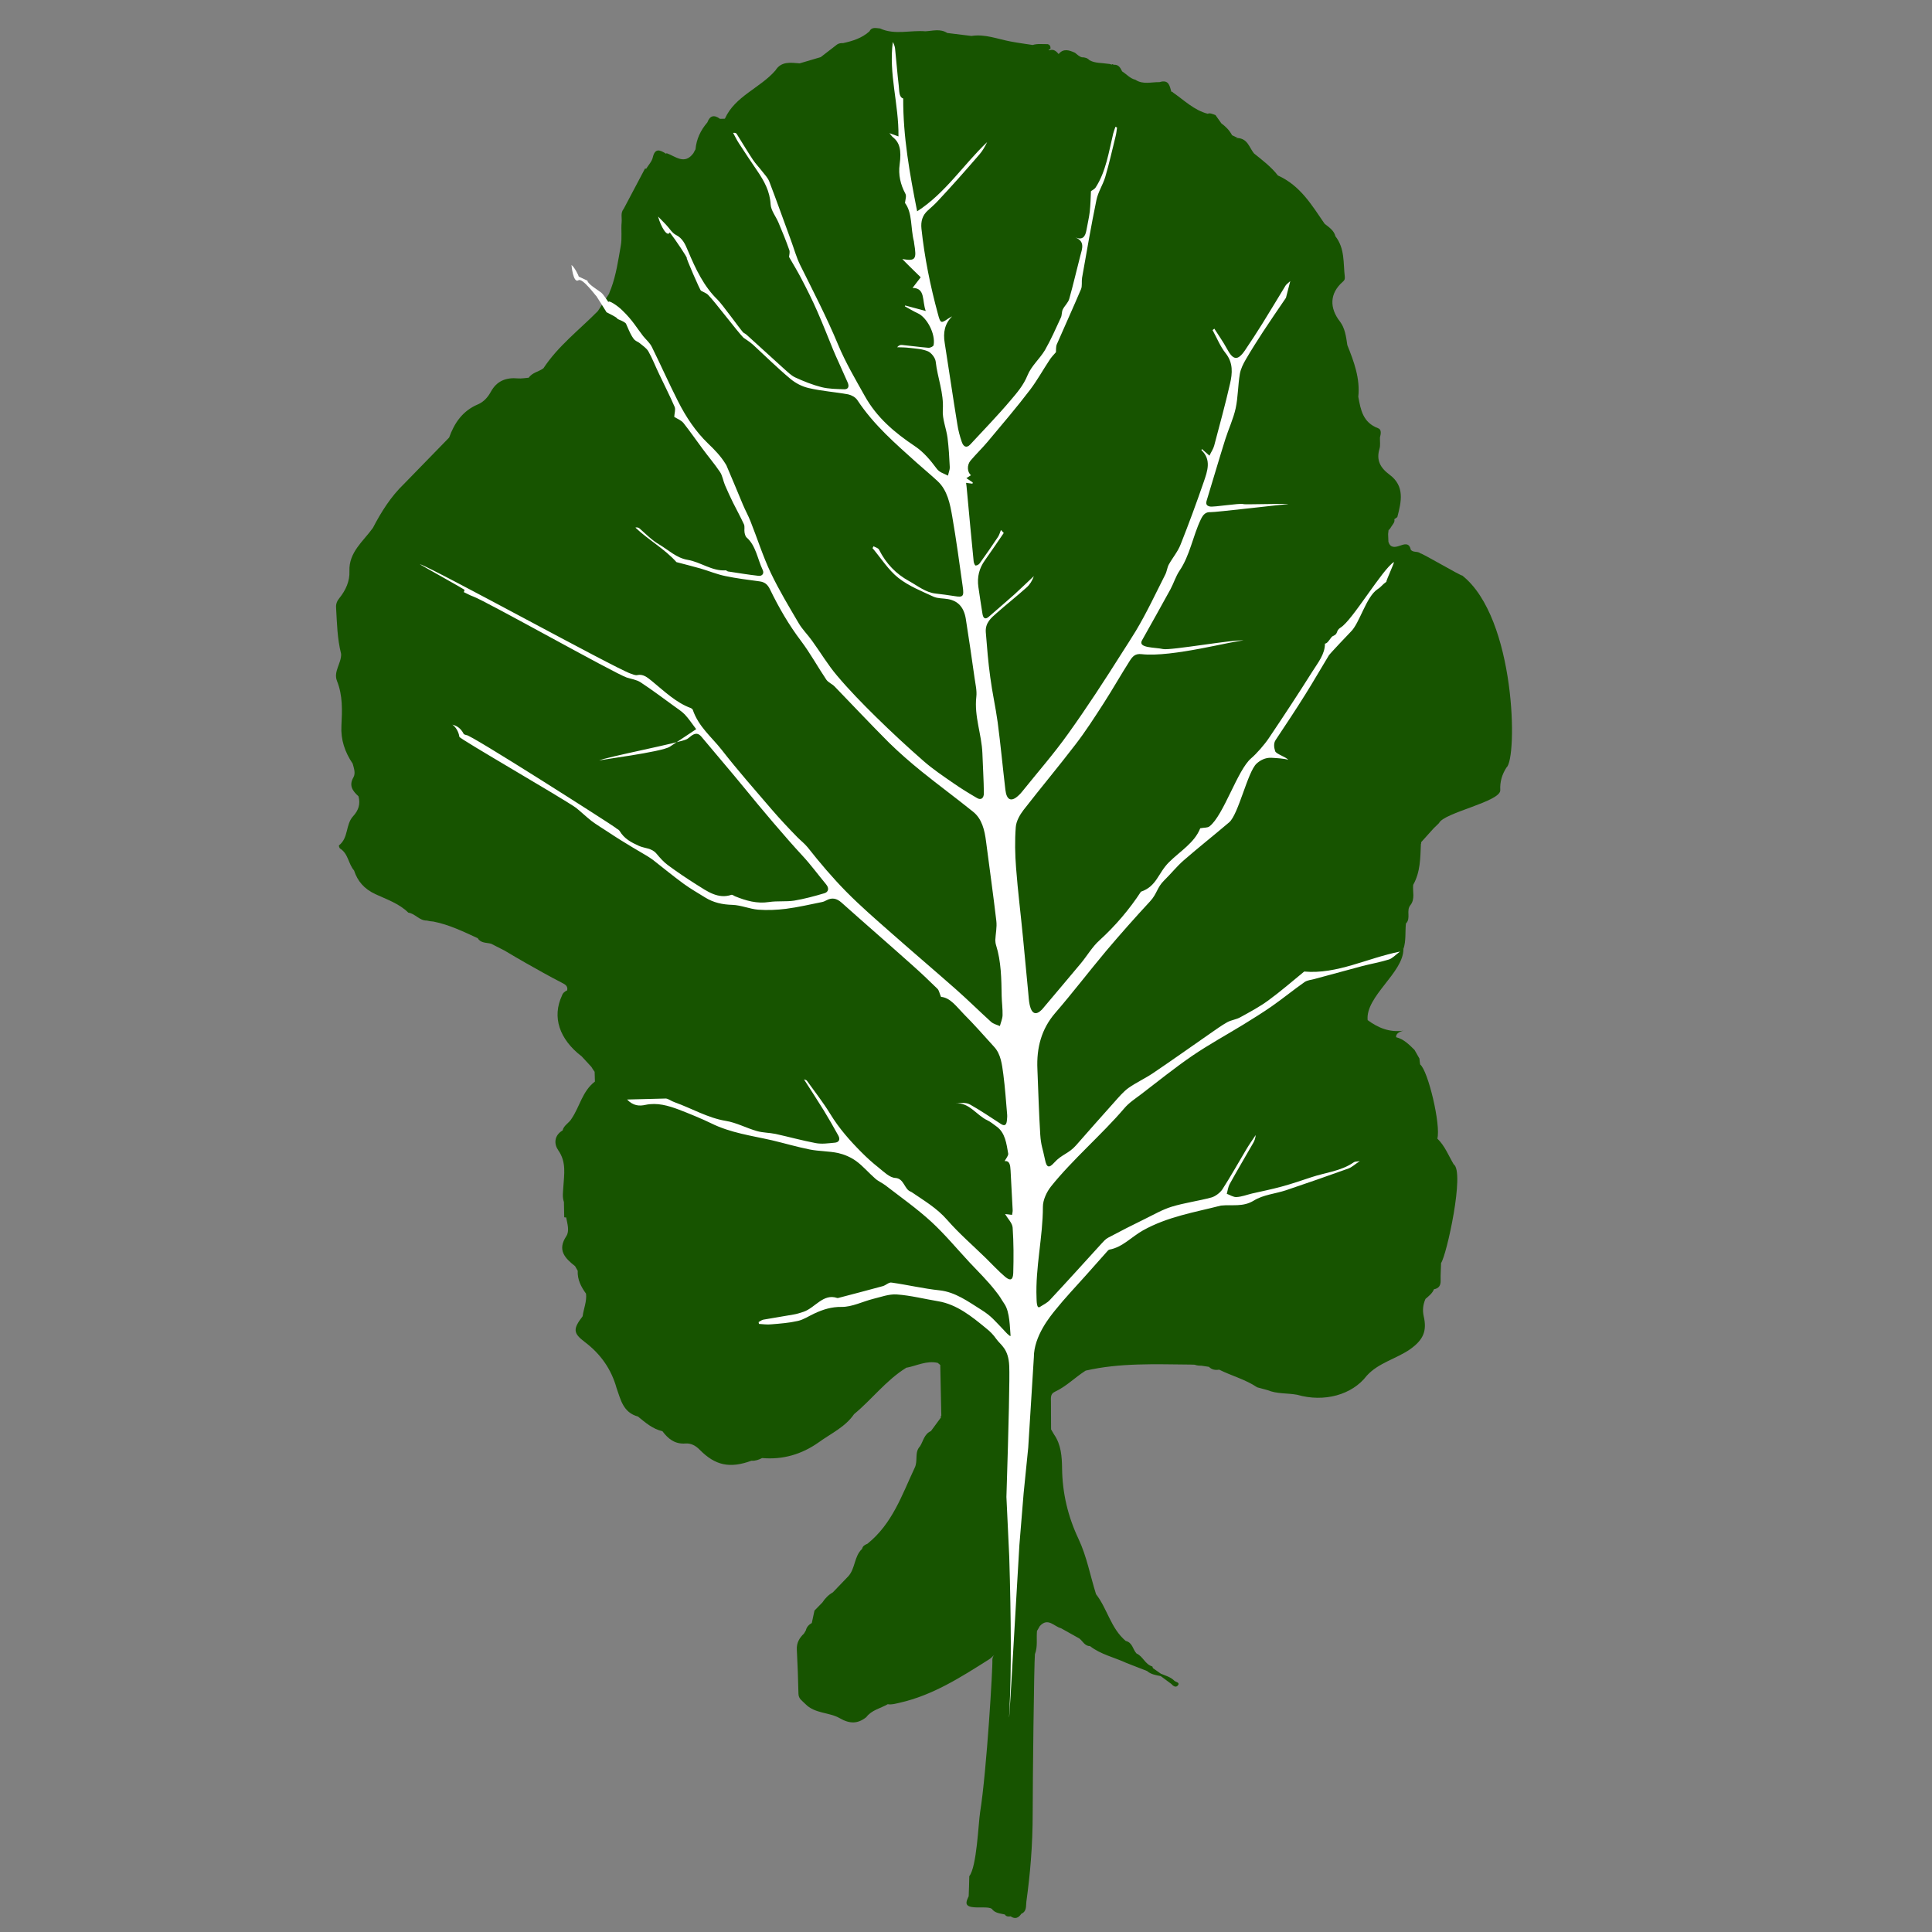
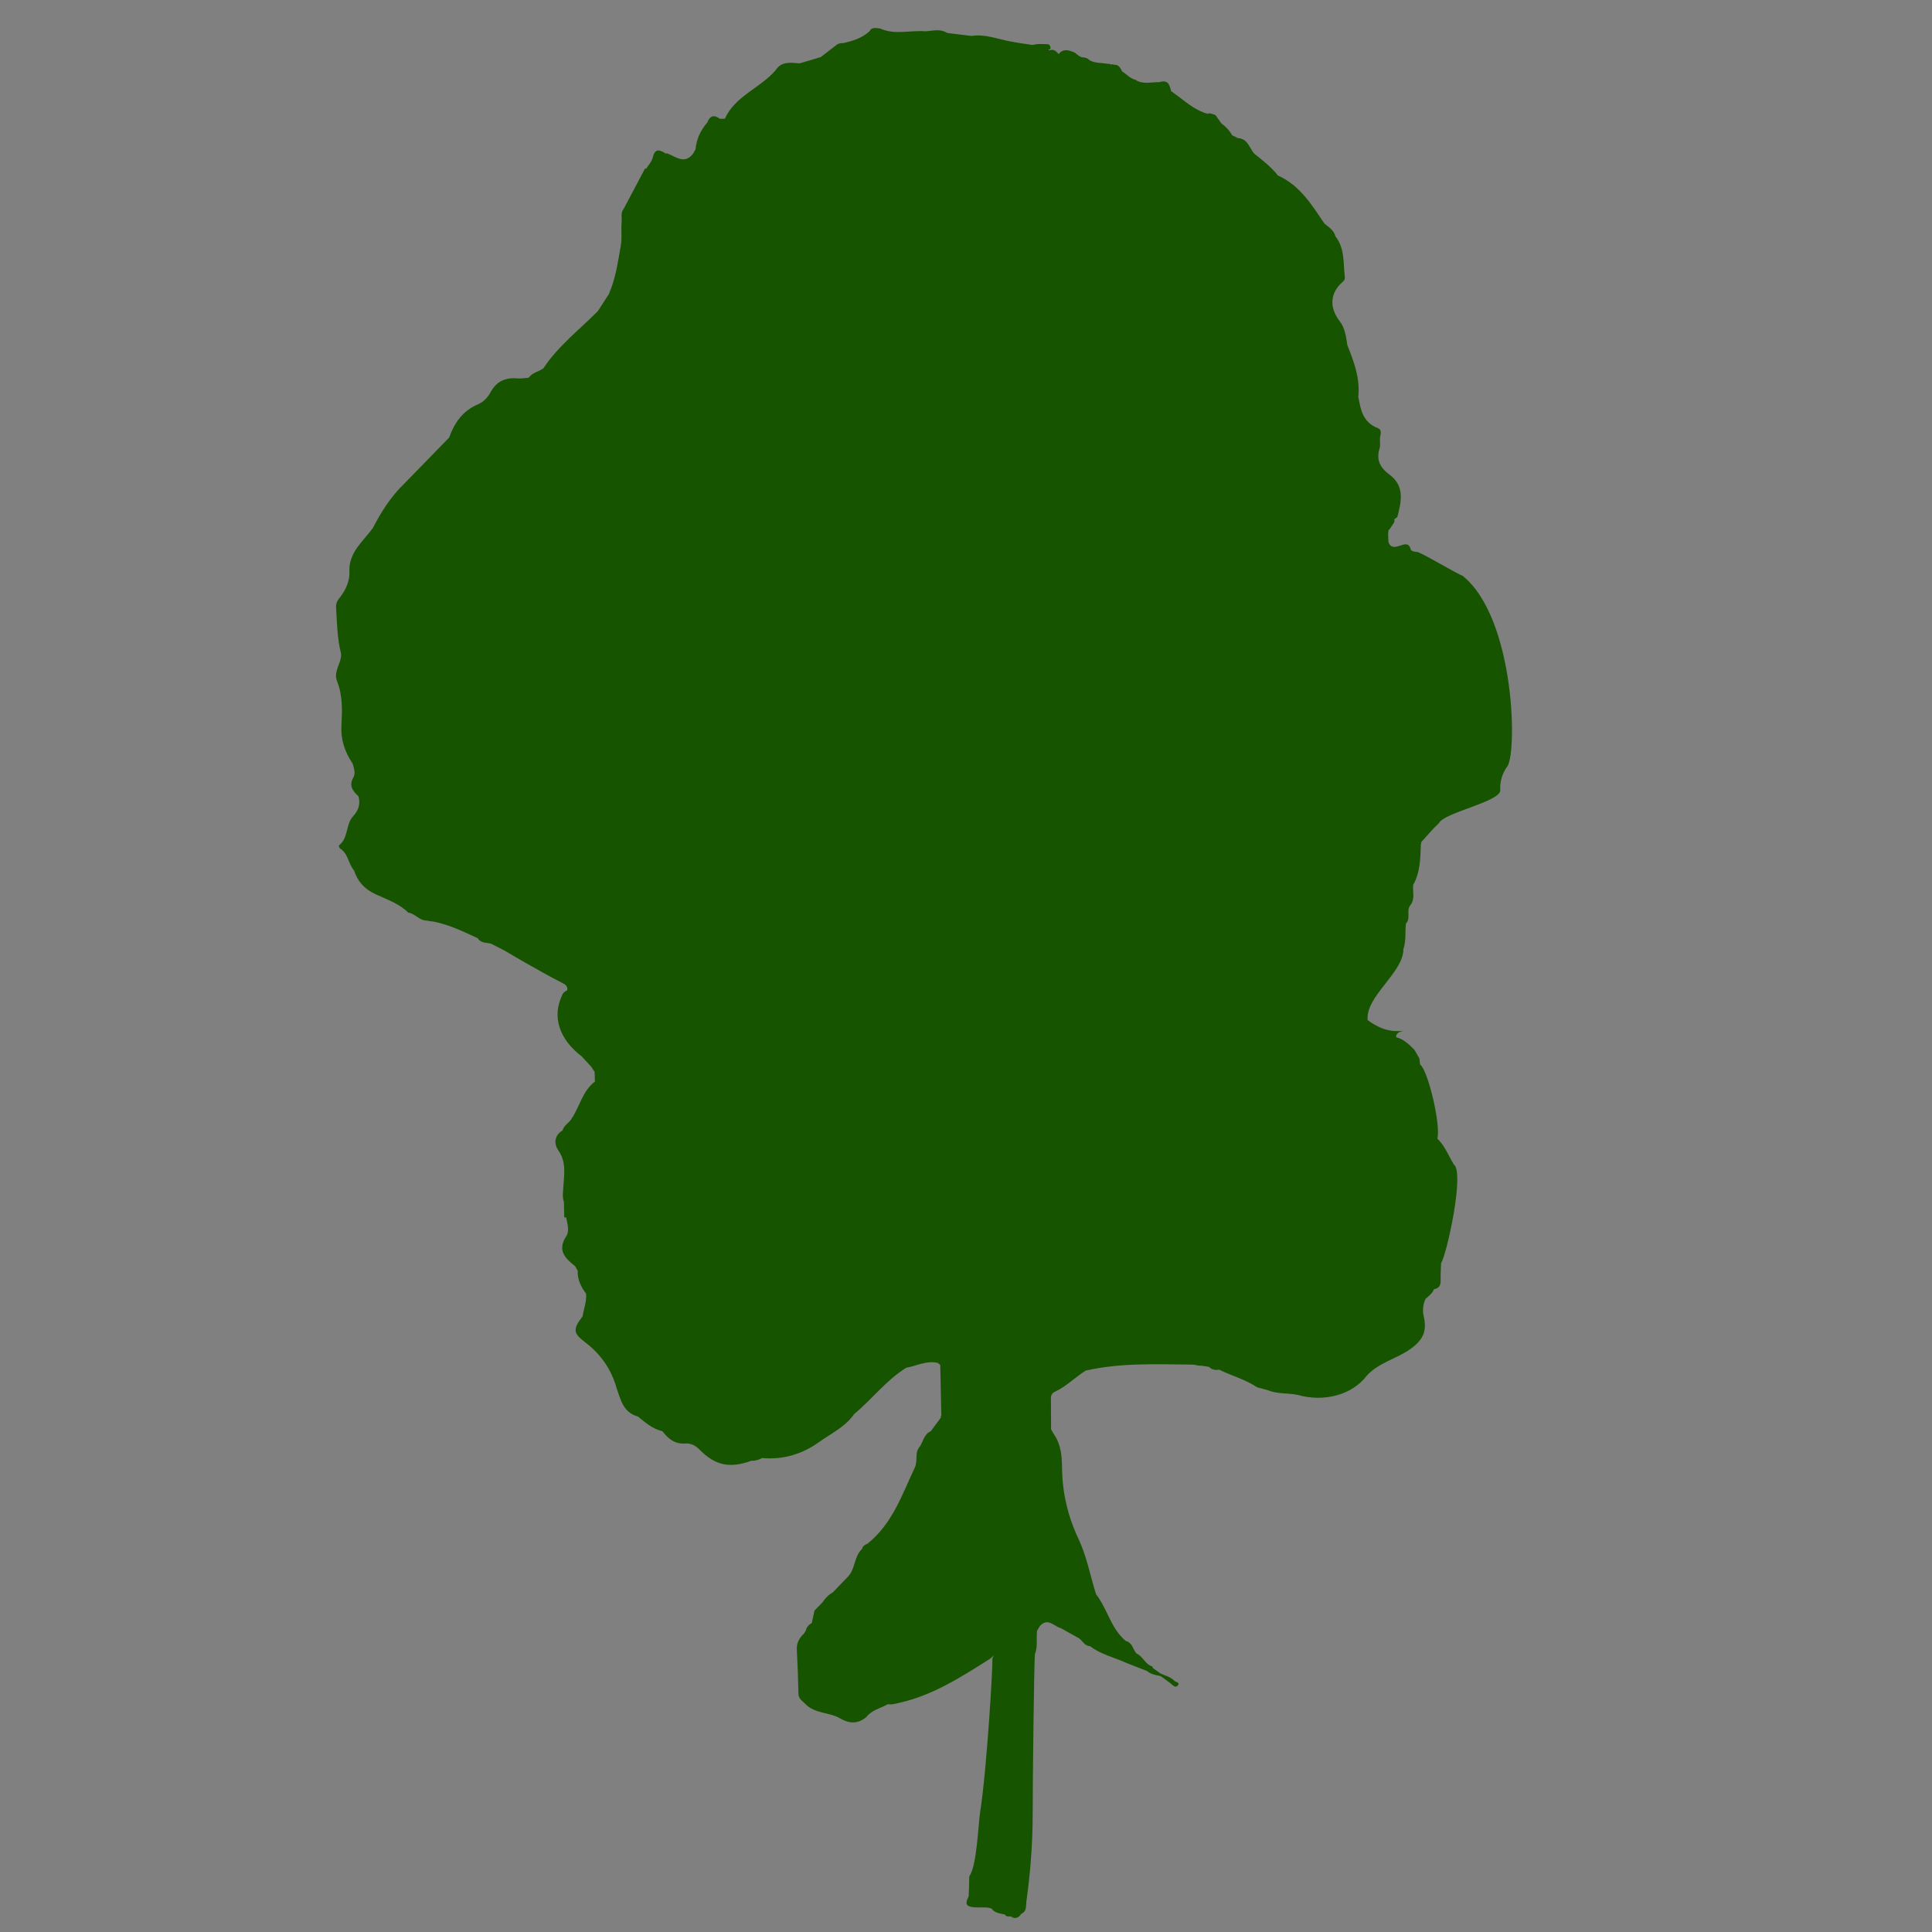
<svg xmlns="http://www.w3.org/2000/svg" width="138px" height="138px" viewBox="0 0 138 138" version="1.1">
  <rect x="0" y="0" width="138" height="138" fill="#808080" stroke="none" />
  <title>Ico-tab-icon</title>
  <desc>Created with Sketch.</desc>
  <g id="Ico-tab-icon" stroke="none" stroke-width="1" fill="none" fill-rule="evenodd">
    <g id="Group" transform="translate(24, 2)" fill-rule="nonzero">
      <path d="M46.008,127.444 C45.881,128.241 45.775,131.327 45.235,132.013 C45.224,132.487 45.214,132.971 45.192,133.445 C45.055,133.748 44.843,134.111 45.394,134.212 C45.913,134.303 46.578,134.165 46.843,134.346 C47.066,134.659 47.437,134.669 47.776,134.75 C47.871,134.911 48.03,134.901 48.189,134.881 C48.517,135.113 48.761,134.982 48.952,134.699 C49.354,134.518 49.27,134.154 49.312,133.832 C49.445,132.862 49.555,131.894 49.633,130.884 C49.717,129.802 49.764,128.672 49.764,127.444 C49.764,125.069 49.859,116.884 49.923,116.158 C50.134,115.613 50.018,115.048 50.071,114.493 C50.134,114.382 50.209,114.271 50.272,114.15 C50.855,113.505 51.289,114.18 51.787,114.302 C52.222,114.544 52.667,114.796 53.101,115.038 C53.345,115.23 53.472,115.573 53.864,115.583 C54.627,116.178 55.591,116.38 56.46,116.783 C56.948,116.975 57.446,117.166 57.933,117.358 C58.208,117.6 58.558,117.651 58.908,117.721 C59.162,117.903 59.406,118.084 59.66,118.276 C59.787,118.417 59.978,118.568 60.126,118.397 C60.317,118.175 59.989,118.155 59.883,118.054 C59.618,117.782 59.247,117.691 58.918,117.55 C58.728,117.419 58.537,117.287 58.357,117.156 C58.336,117.116 58.325,117.076 58.314,117.035 C57.785,116.884 57.647,116.309 57.181,116.107 C56.905,115.815 56.905,115.33 56.407,115.209 C55.337,114.302 55.104,112.92 54.288,111.871 C53.875,110.559 53.631,109.187 53.038,107.926 C52.275,106.312 51.883,104.648 51.862,102.863 C51.851,102.066 51.798,101.188 51.289,100.462 C51.215,100.341 51.152,100.22 51.077,100.099 C51.077,99.443 51.067,98.777 51.067,98.122 C51.067,97.859 51.014,97.567 51.342,97.415 C52.169,97.032 52.794,96.376 53.546,95.902 C56.005,95.338 58.505,95.448 61.006,95.469 C61.112,95.469 61.228,95.479 61.334,95.479 C61.493,95.539 61.641,95.549 61.811,95.549 C61.991,95.58 62.171,95.6 62.351,95.63 C62.553,95.832 62.807,95.882 63.083,95.832 C63.973,96.276 64.958,96.528 65.795,97.093 C66.039,97.163 66.293,97.224 66.537,97.294 C67.215,97.577 67.957,97.496 68.656,97.627 C70.584,98.182 72.576,97.637 73.625,96.266 C74.462,95.338 75.734,95.065 76.73,94.369 C77.662,93.703 77.938,93.078 77.694,92.019 C77.599,91.595 77.641,91.182 77.821,90.778 C78.054,90.576 78.309,90.385 78.425,90.092 C78.796,90.022 78.913,89.8 78.902,89.457 C78.891,89.043 78.923,88.629 78.934,88.216 C79.337,87.631 80.64,81.7 79.835,81.165 C79.464,80.539 79.209,79.854 78.669,79.329 C78.923,78.351 78.012,74.487 77.44,74.033 C77.419,73.892 77.397,73.751 77.387,73.61 C77.27,73.408 77.154,73.196 77.037,72.994 C76.656,72.621 76.285,72.228 75.723,72.086 C75.67,71.632 76.592,71.572 76.232,71.622 C75.247,71.753 74.441,71.421 73.689,70.866 C73.519,69.171 76.253,67.477 76.243,65.792 C76.221,65.782 76.19,65.762 76.168,65.752 C76.179,65.752 76.179,65.752 76.19,65.752 C76.19,65.752 76.243,65.792 76.243,65.792 C76.444,65.197 76.359,64.571 76.423,63.966 C76.804,63.593 76.412,63.038 76.751,62.645 C77.09,62.201 76.889,61.686 76.942,61.202 C77.461,60.284 77.45,59.276 77.493,58.277 C77.525,58.237 77.525,58.206 77.503,58.166 C77.8,57.833 78.097,57.5 78.393,57.177 C78.521,57.046 78.648,56.925 78.786,56.794 C79.135,56.038 83.215,55.261 83.162,54.434 C83.13,53.839 83.289,53.314 83.607,52.82 C84.401,52.174 84.285,42.147 80.449,39.111 C80.385,39.162 77.535,37.487 77.461,37.527 C77.27,37.346 76.899,37.497 76.751,37.235 C76.751,37.235 76.762,37.235 76.762,37.235 C76.645,36.741 76.296,36.872 75.978,36.983 C75.628,37.104 75.31,37.144 75.172,36.7 C75.162,36.519 75.162,36.337 75.151,36.145 C75.162,36.055 75.172,35.954 75.183,35.863 C75.278,35.803 75.321,35.702 75.384,35.611 C75.48,35.449 75.649,35.308 75.596,35.086 C75.67,35.036 75.734,34.985 75.808,34.935 C76.094,33.846 76.359,32.726 75.257,31.909 C74.579,31.404 74.293,30.86 74.537,30.053 C74.611,29.801 74.558,29.518 74.568,29.246 C74.632,29.004 74.696,28.681 74.441,28.59 C73.339,28.177 73.191,27.259 73.021,26.341 C73.159,25.029 72.714,23.839 72.237,22.649 C72.153,22.064 72.068,21.428 71.708,20.964 C70.955,19.996 70.966,18.957 71.909,18.13 C72.047,18.009 72.068,17.938 72.057,17.767 C71.941,16.778 72.068,15.749 71.39,14.882 C71.284,14.458 70.934,14.236 70.616,13.984 C69.705,12.662 68.889,11.26 67.278,10.534 C66.802,9.919 66.176,9.445 65.573,8.96 C65.233,8.547 65.128,7.911 64.418,7.861 C64.386,7.891 64.333,7.901 64.29,7.911 C64.333,7.891 64.375,7.871 64.418,7.861 C64.28,7.79 64.142,7.73 64.004,7.659 C63.824,7.316 63.559,7.044 63.241,6.812 C63.104,6.61 62.966,6.418 62.818,6.217 C62.627,6.156 62.415,6.045 62.267,6.126 C61.292,5.874 60.582,5.157 59.777,4.603 C59.755,4.552 59.713,4.542 59.671,4.562 C59.544,4.159 59.512,3.654 58.823,3.866 C58.24,3.856 57.636,4.058 57.096,3.695 C56.714,3.604 56.471,3.301 56.153,3.1 C56.026,2.847 55.909,2.595 55.538,2.626 C55.496,2.575 55.443,2.575 55.401,2.615 C55.305,2.575 55.22,2.555 55.125,2.555 C54.691,2.484 54.224,2.525 53.822,2.303 C53.673,2.141 53.483,2.091 53.271,2.091 C53.069,2.03 52.942,1.889 52.783,1.768 C52.36,1.576 51.957,1.445 51.618,1.859 C51.448,1.667 51.268,1.476 50.94,1.597 C50.919,1.587 50.908,1.576 50.887,1.576 C50.94,1.546 50.993,1.516 51.035,1.476 C51.046,1.324 51.003,1.203 50.834,1.153 C50.473,1.163 50.113,1.102 49.764,1.213 C49.234,1.133 48.693,1.062 48.174,0.961 C47.252,0.79 46.362,0.416 45.387,0.568 C44.815,0.497 44.243,0.427 43.66,0.356 C43.162,0.033 42.633,0.205 42.103,0.235 C41.022,0.144 39.909,0.517 38.86,0.033 C38.574,0.013 38.267,-0.098 38.098,0.245 C37.557,0.729 36.9,0.931 36.212,1.082 C36.074,1.072 35.925,1.092 35.798,1.173 C35.406,1.476 35.014,1.778 34.622,2.081 C34.124,2.232 33.616,2.373 33.118,2.525 C32.471,2.474 31.804,2.363 31.39,3.029 C30.299,4.29 28.498,4.865 27.777,6.479 C27.661,6.479 27.544,6.489 27.428,6.489 C27.004,6.176 26.707,6.257 26.527,6.741 C26.04,7.306 25.743,7.942 25.679,8.668 C25.626,8.759 25.573,8.849 25.531,8.94 C24.895,9.808 24.249,9.162 23.613,8.94 C23.602,8.96 23.592,8.981 23.571,8.991 C23.571,8.981 23.56,8.981 23.56,8.97 C23.136,8.708 22.787,8.557 22.628,9.243 C22.564,9.535 22.32,9.787 22.151,10.06 C22.13,10.05 22.108,10.04 22.077,10.03 C21.568,10.988 21.059,11.956 20.551,12.915 C20.307,13.207 20.434,13.55 20.403,13.873 C20.35,14.438 20.445,14.993 20.339,15.567 C20.159,16.596 20.011,17.625 19.65,18.604 C19.597,18.725 19.544,18.856 19.502,18.987 C19.237,19.401 18.972,19.814 18.707,20.218 C17.383,21.559 15.857,22.719 14.819,24.303 C14.49,24.555 14.013,24.606 13.77,24.979 C13.515,24.999 13.261,25.05 13.007,25.029 C12.138,24.949 11.481,25.211 11.057,25.988 C10.856,26.361 10.559,26.704 10.135,26.885 C9.033,27.349 8.45,28.227 8.08,29.256 C7.009,30.355 5.929,31.465 4.858,32.565 C3.905,33.482 3.227,34.572 2.633,35.712 C1.945,36.67 0.906,37.447 0.959,38.798 C0.991,39.494 0.705,40.15 0.239,40.725 C0.08,40.917 -0.016,41.139 0.006,41.401 C0.069,42.511 0.09,43.62 0.366,44.71 C0.366,44.71 0.366,44.71 0.366,44.72 C0.387,45.375 -0.196,45.97 0.069,46.636 C0.493,47.685 0.44,48.765 0.387,49.844 C0.334,50.833 0.631,51.72 1.192,52.547 C1.277,52.87 1.415,53.223 1.245,53.526 C0.906,54.111 1.182,54.494 1.606,54.878 C1.754,55.422 1.616,55.876 1.224,56.3 C0.673,56.895 0.906,57.843 0.218,58.378 C0.186,58.398 0.239,58.58 0.292,58.61 C0.885,58.983 0.874,59.699 1.288,60.173 C1.542,60.94 1.998,61.485 2.813,61.868 C3.619,62.241 4.519,62.544 5.166,63.189 C5.664,63.26 5.95,63.764 6.49,63.754 C6.649,63.795 6.798,63.815 6.956,63.825 C8.08,64.047 9.097,64.541 10.125,65.015 C10.135,64.995 10.146,64.975 10.167,64.965 C10.167,64.965 10.125,65.015 10.125,65.015 C10.337,65.378 10.739,65.318 11.078,65.409 C11.396,65.57 11.714,65.731 12.032,65.893 C12.54,66.195 13.049,66.498 13.568,66.791 C14.395,67.255 15.221,67.729 16.069,68.162 C16.334,68.304 16.577,68.394 16.514,68.737 C16.344,68.818 16.196,68.929 16.143,69.111 C15.423,70.634 15.942,72.228 17.552,73.458 C17.785,73.71 18.008,73.953 18.241,74.205 C18.315,74.326 18.389,74.447 18.474,74.558 C18.485,74.79 18.485,75.022 18.495,75.254 C17.595,75.94 17.415,77.039 16.832,77.897 C16.662,78.209 16.27,78.371 16.185,78.744 C15.56,79.117 15.571,79.733 15.878,80.166 C16.472,81.014 16.291,81.901 16.238,82.789 C16.217,83.152 16.154,83.505 16.281,83.858 C16.291,84.221 16.291,84.584 16.302,84.948 C16.344,84.958 16.397,84.958 16.44,84.958 C16.524,85.412 16.694,85.926 16.45,86.299 C15.793,87.288 16.344,87.863 17.075,88.438 C17.139,88.549 17.203,88.66 17.266,88.771 C17.234,89.386 17.499,89.911 17.86,90.405 C17.923,90.96 17.69,91.474 17.616,92.019 C16.927,92.917 16.927,93.219 17.754,93.845 C18.909,94.712 19.671,95.812 20.042,97.153 C20.339,97.97 20.498,98.888 21.568,99.181 C22.098,99.614 22.617,100.068 23.316,100.23 C23.719,100.764 24.196,101.168 24.969,101.107 C25.361,101.077 25.7,101.269 25.976,101.551 C27.089,102.681 28.127,102.903 29.674,102.338 C29.949,102.358 30.204,102.267 30.437,102.146 C31.931,102.278 33.276,101.874 34.474,101.027 C35.353,100.391 36.381,99.927 37.006,99.009 C38.288,97.95 39.284,96.598 40.725,95.701 C40.747,95.67 40.789,95.65 40.821,95.63 C40.789,95.65 40.757,95.68 40.725,95.701 C41.478,95.559 42.177,95.166 42.982,95.348 C43.046,95.398 43.109,95.459 43.173,95.509 L43.162,95.509 C43.184,96.709 43.215,97.91 43.237,99.12 C43.194,99.15 43.184,99.191 43.215,99.241 C42.972,99.564 42.739,99.897 42.495,100.22 C42.018,100.432 41.954,100.916 41.721,101.299 C41.298,101.743 41.584,102.328 41.34,102.832 C40.429,104.769 39.751,106.827 37.96,108.269 C37.79,108.34 37.621,108.421 37.578,108.633 C37.006,109.167 37.102,110.014 36.604,110.579 C36.233,110.963 35.862,111.346 35.491,111.739 C35.173,111.921 34.929,112.173 34.739,112.466 C34.548,112.657 34.368,112.849 34.177,113.041 C34.114,113.333 34.05,113.636 33.986,113.928 C33.774,114.049 33.616,114.211 33.563,114.453 C33.52,114.534 33.467,114.604 33.425,114.685 C33.096,114.998 32.895,115.351 32.916,115.815 C32.969,116.874 33.012,117.933 33.033,118.992 C33.043,119.355 33.308,119.486 33.52,119.708 C34.198,120.414 35.226,120.293 35.978,120.727 C36.699,121.141 37.261,121.141 37.875,120.657 C38.257,120.142 38.892,120.031 39.411,119.728 C39.698,119.779 39.973,119.688 40.249,119.628 C42.622,119.093 44.614,117.812 46.595,116.561 C46.754,116.47 46.882,116.339 47.009,116.218 C46.924,116.319 46.882,116.44 46.882,116.581 C46.924,116.944 46.485,124.448 46.008,127.444 Z" id="Path" fill="#175400" />
-       <path d="M46.447,92.888 C45.409,92.029 44.339,91.169 43.015,90.947 C42.03,90.785 41.055,90.532 40.06,90.461 C39.498,90.421 38.926,90.643 38.375,90.775 C37.613,90.967 36.861,91.361 36.109,91.351 C35.399,91.341 34.784,91.533 34.16,91.826 C33.768,92.008 33.397,92.261 32.994,92.352 C32.369,92.494 31.723,92.544 31.088,92.595 C30.802,92.625 30.505,92.585 30.209,92.565 C30.198,92.524 30.198,92.474 30.187,92.433 C30.304,92.373 30.41,92.281 30.526,92.261 C31.236,92.13 31.956,92.029 32.666,91.897 C32.92,91.857 33.164,91.776 33.407,91.695 C34.223,91.412 34.806,90.37 35.801,90.714 C35.823,90.714 35.854,90.714 35.865,90.714 C36.935,90.431 38.005,90.158 39.064,89.865 C39.276,89.804 39.488,89.582 39.678,89.612 C40.833,89.774 41.966,90.047 43.121,90.168 C44.233,90.289 45.155,90.967 46.087,91.553 C46.818,92.008 47.061,92.345 47.697,93.003 C47.782,93.094 48.12,93.482 48.184,93.421 C48.131,92.825 48.131,91.73 47.76,91.163 C47.4,90.627 47.506,90.714 47.114,90.219 C46.542,89.48 45.875,88.833 45.239,88.156 C44.339,87.185 43.481,86.154 42.528,85.274 C41.49,84.323 40.356,83.524 39.255,82.675 C39.022,82.493 38.736,82.382 38.513,82.18 C38.047,81.775 37.644,81.29 37.157,80.936 C36.765,80.653 36.31,80.461 35.865,80.359 C35.198,80.218 34.509,80.238 33.842,80.107 C32.931,79.925 32.041,79.662 31.141,79.449 C29.679,79.116 28.185,78.923 26.798,78.236 C26.183,77.932 25.145,77.508 24.51,77.265 C23.726,76.972 22.942,76.739 22.095,76.921 C21.682,77.012 21.237,77.002 20.792,76.537 C21.777,76.507 22.667,76.486 23.567,76.466 C23.758,76.486 23.959,76.658 24.181,76.729 C25.4,77.164 26.554,77.852 27.846,78.064 C28.598,78.185 29.319,78.58 30.071,78.792 C30.495,78.913 30.95,78.903 31.395,78.994 C32.359,79.207 33.312,79.47 34.276,79.652 C34.71,79.732 35.176,79.662 35.621,79.621 C35.907,79.601 36.056,79.409 35.865,79.085 C35.537,78.489 35.198,77.902 34.848,77.326 C34.382,76.577 33.905,75.839 33.429,75.101 C33.482,75.121 33.556,75.131 33.598,75.162 C33.619,75.172 33.63,75.182 33.641,75.202 C34.202,75.981 34.795,76.739 35.304,77.568 C35.939,78.61 36.712,79.48 37.539,80.309 C37.92,80.693 38.322,81.057 38.746,81.391 C39.127,81.694 39.541,82.119 39.954,82.139 C40.579,82.18 40.589,82.938 41.034,83.11 C41.076,83.13 41.119,83.15 41.161,83.181 C42.03,83.777 42.92,84.293 43.661,85.142 C44.519,86.123 45.483,86.952 46.404,87.852 C46.871,88.307 47.315,88.793 47.803,89.207 C48.173,89.511 48.354,89.43 48.375,88.934 C48.406,87.852 48.406,86.77 48.332,85.688 C48.311,85.365 47.993,85.061 47.792,84.718 C47.951,84.738 48.11,84.758 48.29,84.778 C48.311,84.647 48.343,84.526 48.332,84.414 C48.29,83.484 48.226,82.544 48.184,81.613 C48.163,81.219 48.12,80.895 47.76,80.936 C47.845,80.764 48.036,80.552 48.015,80.4 C47.887,79.682 47.803,78.913 47.188,78.468 C46.976,78.317 46.765,78.135 46.532,78.024 C45.758,77.67 45.208,76.709 44.254,76.82 C44.604,76.78 44.985,76.729 45.282,76.891 C46.044,77.316 46.775,77.821 47.517,78.297 C47.76,78.448 47.887,78.357 47.919,78.054 C47.93,77.912 47.951,77.771 47.94,77.629 C47.856,76.658 47.792,75.688 47.665,74.727 C47.57,74.039 47.496,73.311 47.019,72.785 C46.299,71.997 45.599,71.188 44.847,70.439 C44.339,69.924 43.883,69.256 43.216,69.206 C43.11,68.973 43.078,68.741 42.962,68.629 C42.358,68.033 41.744,67.456 41.119,66.9 C39.456,65.414 37.772,63.958 36.109,62.471 C35.759,62.158 35.42,62.097 35.028,62.309 C34.933,62.36 34.827,62.41 34.721,62.431 C33.863,62.603 33.005,62.805 32.136,62.916 C31.48,62.997 30.812,63.027 30.156,62.977 C29.541,62.926 28.927,62.653 28.312,62.633 C27.613,62.613 26.967,62.481 26.353,62.097 C25.834,61.773 25.315,61.48 24.817,61.116 C24.075,60.57 23.355,59.984 22.635,59.417 C22.508,59.316 22.37,59.245 22.243,59.154 C21.968,58.983 20.718,58.285 19.383,57.395 C19.076,57.193 18.536,56.859 18.26,56.647 C17.964,56.424 17.37,55.868 17.137,55.696 C16.078,54.948 8.833,50.782 8.812,50.63 C8.759,50.246 8.536,49.912 8.314,49.76 C8.621,49.841 8.907,50.003 9.119,50.418 C9.14,50.468 9.225,50.468 9.309,50.509 C9.373,50.306 19.86,57.011 19.966,57.122 C20.05,57.213 20.188,57.243 20.252,57.344 C20.591,57.921 21.099,58.174 21.629,58.416 C22.042,58.608 22.54,58.558 22.889,58.972 C23.143,59.276 23.408,59.579 23.715,59.802 C24.372,60.287 25.05,60.742 25.738,61.177 C26.522,61.672 27.296,62.239 28.249,61.915 C28.312,61.895 28.408,61.976 28.493,62.016 C29.287,62.34 30.071,62.562 30.929,62.431 C31.522,62.34 32.136,62.421 32.73,62.33 C33.45,62.208 34.17,62.016 34.88,61.804 C35.166,61.723 35.251,61.46 35.007,61.167 C34.435,60.479 33.905,59.751 33.302,59.104 C32.126,57.84 30.293,55.666 29.192,54.311 C28.175,53.067 27.126,51.854 26.099,50.62 C25.887,50.367 25.686,50.367 25.452,50.509 C25.325,50.59 25.209,50.711 25.071,50.792 C24.69,51.034 19.171,52.096 18.779,52.329 C18.758,52.278 23.249,51.722 23.842,51.338 C24.436,50.943 25.029,50.549 25.728,50.084 C25.421,49.679 25.188,49.325 24.912,49.032 C24.679,48.79 24.383,48.618 24.118,48.415 C23.334,47.849 22.561,47.263 21.756,46.737 C21.459,46.545 21.099,46.504 20.76,46.393 C19.881,46.09 10.687,40.922 9.807,40.609 C9.574,40.528 9.352,40.397 9.129,40.295 C9.151,40.245 9.161,40.194 9.182,40.144 C9.331,40.164 5.856,38.263 6.005,38.303 C7.043,38.647 19.997,45.766 21.035,46.11 C21.194,46.16 21.364,46.251 21.512,46.221 C21.936,46.13 22.222,46.373 22.55,46.636 C23.44,47.364 24.287,48.193 25.347,48.577 C25.4,48.597 25.463,48.648 25.484,48.699 C25.897,49.912 26.83,50.64 27.55,51.56 C28.694,53.027 29.923,54.422 31.13,55.828 C31.723,56.515 32.338,57.172 32.963,57.81 C33.206,58.052 33.46,58.244 33.693,58.527 C34.562,59.63 35.473,60.702 36.437,61.682 C37.475,62.734 38.587,63.695 39.689,64.665 C41.214,66.01 42.761,67.325 44.286,68.67 C45.133,69.418 45.949,70.227 46.786,70.986 C46.966,71.147 47.21,71.198 47.421,71.289 C47.485,71.036 47.601,70.783 47.612,70.52 C47.623,70.065 47.559,69.61 47.548,69.155 C47.527,67.922 47.517,66.688 47.146,65.505 C47.114,65.414 47.093,65.252 47.093,65.151 C47.114,64.696 47.22,64.231 47.167,63.786 C46.945,61.895 46.68,60.014 46.436,58.133 C46.33,57.284 46.14,56.485 45.504,55.979 C44.286,54.998 43.036,54.078 41.818,53.097 C41.023,52.45 40.24,51.773 39.498,51.045 C38.185,49.73 36.903,48.365 35.611,47.03 C35.431,46.848 35.176,46.757 35.028,46.555 C34.414,45.645 33.874,44.654 33.217,43.784 C32.359,42.652 31.639,41.418 31.003,40.103 C30.823,39.729 30.611,39.577 30.261,39.527 C29.435,39.416 28.609,39.315 27.793,39.143 C27.2,39.021 26.628,38.779 26.035,38.607 C25.463,38.445 24.891,38.303 24.319,38.152 C23.461,37.191 22.328,36.584 21.385,35.684 C21.501,35.654 21.607,35.684 21.682,35.745 C22.137,36.149 22.571,36.594 23.08,36.888 C23.747,37.282 24.319,37.858 25.124,37.99 C26.035,38.142 26.861,38.809 27.836,38.738 C27.889,38.738 27.942,38.809 28.005,38.819 C28.736,38.93 29.467,39.052 30.198,39.133 C30.42,39.153 30.611,38.981 30.473,38.698 C30.103,37.919 29.997,36.969 29.319,36.382 C29.245,36.311 29.202,36.149 29.181,36.028 C29.149,35.836 29.213,35.614 29.139,35.452 C28.895,34.926 28.62,34.42 28.355,33.895 C28.154,33.49 27.963,33.065 27.783,32.651 C27.656,32.347 27.603,31.973 27.433,31.72 C27.041,31.134 26.586,30.608 26.173,30.042 C25.717,29.435 25.283,28.798 24.817,28.212 C24.647,28.009 24.383,27.918 24.16,27.777 C24.171,27.534 24.266,27.251 24.192,27.069 C23.842,26.26 23.44,25.481 23.069,24.693 C22.815,24.167 22.603,23.611 22.317,23.105 C22.179,22.862 21.915,22.7 21.703,22.518 C21.597,22.427 21.459,22.387 21.353,22.296 C21.067,22.063 20.739,21.123 20.696,21.093 C20.527,20.941 20.315,20.88 20.103,20.779 C20.135,20.668 19.139,20.243 19.309,20.274 C19.033,19.839 18.822,19.495 18.599,19.151 C18.578,19.171 17.614,17.826 17.317,18.019 C16.936,18.261 16.82,16.926 16.82,16.926 C17.053,17.098 17.349,17.725 17.339,17.756 C17.519,17.837 17.709,17.928 17.964,18.049 C17.953,18.271 18.758,18.747 18.927,18.888 C19.118,19.04 19.256,19.303 19.457,19.576 C19.468,19.404 20.146,19.859 20.453,20.172 C21.184,20.87 21.523,21.477 21.936,22.003 C22.148,22.266 22.412,22.478 22.561,22.781 C23.196,24.066 23.779,25.38 24.425,26.654 C24.997,27.787 25.686,28.818 26.565,29.668 C27.031,30.113 27.486,30.578 27.836,31.154 C27.857,31.184 27.868,31.215 27.889,31.245 C28.291,32.175 28.673,33.116 29.065,34.046 C29.234,34.451 29.446,34.825 29.605,35.229 C30.092,36.453 30.495,37.737 31.056,38.92 C31.649,40.164 32.359,41.337 33.047,42.51 C33.312,42.965 33.693,43.329 34.001,43.764 C34.604,44.593 35.134,45.493 35.791,46.262 C36.659,47.293 37.602,48.254 38.545,49.184 C39.657,50.276 40.79,51.328 41.945,52.339 C42.623,52.936 43.364,53.431 44.095,53.937 C44.646,54.321 45.208,54.665 45.78,54.998 C46.076,55.18 46.277,55.008 46.277,54.655 C46.267,53.704 46.203,52.753 46.171,51.803 C46.118,50.448 45.578,49.174 45.737,47.778 C45.79,47.344 45.674,46.868 45.61,46.413 C45.409,45.008 45.208,43.592 44.985,42.197 C44.847,41.357 44.413,40.912 43.703,40.791 C43.364,40.73 42.994,40.761 42.676,40.619 C41.829,40.225 40.928,39.871 40.176,39.284 C39.466,38.728 38.926,37.869 38.322,37.151 C38.344,37.11 38.375,37.07 38.397,37.019 C38.534,37.1 38.725,37.14 38.788,37.262 C39.297,38.273 40.017,39.001 40.918,39.497 C41.543,39.84 42.125,40.326 42.835,40.397 C43.28,40.447 43.735,40.508 44.18,40.579 C44.794,40.68 44.869,40.609 44.763,39.881 C44.53,38.222 44.307,36.564 44.021,34.916 C43.862,33.986 43.672,33.025 42.983,32.378 C42.485,31.913 41.966,31.488 41.458,31.033 C39.954,29.678 38.418,28.363 37.242,26.583 C37.104,26.371 36.818,26.219 36.585,26.169 C35.642,25.997 34.679,25.936 33.746,25.714 C33.28,25.603 32.846,25.38 32.465,25.067 C31.543,24.298 30.675,23.439 29.785,22.62 C29.552,22.407 29.128,22.144 29.107,22.124 C28.641,21.649 27.052,19.535 26.586,19.07 C26.448,18.929 26.247,18.868 26.077,18.767 C26.035,18.828 24.955,16.31 25.061,16.441 C25.103,16.401 24.266,15.147 23.842,14.601 C23.662,14.975 23.196,14.176 23.006,13.468 C23.249,13.721 23.419,13.883 23.578,14.055 C23.811,14.297 24.012,14.651 24.287,14.783 C24.753,15.015 24.944,15.44 25.145,15.925 C25.686,17.21 26.279,18.464 27.253,19.404 C27.603,19.748 28.747,21.356 29.086,21.75 C29.181,21.811 29.276,21.861 29.361,21.942 C30.24,22.731 31.098,23.53 31.977,24.318 C32.242,24.551 32.497,24.814 32.793,24.955 C33.407,25.239 34.043,25.491 34.679,25.653 C35.208,25.785 35.759,25.785 36.299,25.805 C36.585,25.815 36.681,25.613 36.543,25.309 C36.331,24.834 36.119,24.359 35.907,23.884 C35.77,23.57 35.621,23.267 35.494,22.943 C35.123,22.033 34.763,21.113 34.371,20.223 C34.022,19.424 33.63,18.646 33.227,17.877 C32.952,17.351 32.645,16.846 32.359,16.35 C32.369,16.219 32.433,16.016 32.38,15.865 C32.147,15.197 31.882,14.55 31.607,13.903 C31.427,13.468 31.077,13.054 31.045,12.609 C30.992,11.648 30.579,10.93 30.103,10.222 C29.658,9.575 29.223,8.918 28.789,8.25 C28.63,8.008 28.503,7.745 28.365,7.492 C28.503,7.472 28.577,7.502 28.62,7.563 C29.001,8.169 29.372,8.796 29.774,9.403 C29.975,9.706 30.23,9.959 30.452,10.253 C30.632,10.485 30.844,10.697 30.95,10.97 C31.48,12.356 31.977,13.751 32.486,15.137 C32.708,15.733 32.878,16.37 33.153,16.926 C34.085,18.807 35.049,20.658 35.865,22.62 C36.395,23.894 37.094,25.077 37.761,26.27 C38.63,27.837 39.911,28.909 41.362,29.88 C41.966,30.285 42.453,30.861 42.909,31.478 C43.1,31.741 43.396,31.811 43.714,31.973 C43.767,31.72 43.852,31.538 43.841,31.366 C43.809,30.669 43.767,29.971 43.682,29.283 C43.597,28.616 43.301,27.939 43.343,27.291 C43.428,26.068 42.962,24.986 42.835,23.823 C42.803,23.55 42.517,23.196 42.284,23.095 C41.881,22.923 41.426,22.903 40.992,22.852 C40.695,22.812 40.388,22.812 40.081,22.802 C40.197,22.67 40.303,22.63 40.42,22.64 C41.055,22.7 41.68,22.791 42.316,22.842 C42.443,22.852 42.665,22.751 42.687,22.65 C42.835,21.861 42.21,20.668 41.553,20.375 C41.235,20.233 40.939,20.041 40.632,19.879 C40.642,19.859 40.653,19.839 40.653,19.819 C41.108,19.94 41.574,20.061 42.125,20.213 C41.85,19.475 42.115,18.575 41.182,18.565 C41.384,18.302 41.543,18.099 41.765,17.806 C41.479,17.533 41.214,17.27 40.939,16.997 C40.78,16.835 40.61,16.674 40.451,16.502 C41.394,16.664 41.49,16.532 41.299,15.4 C41.288,15.349 41.288,15.288 41.278,15.238 C41.034,14.287 41.182,13.205 40.642,12.497 C40.685,12.154 40.759,12.002 40.663,11.82 C40.324,11.193 40.155,10.475 40.261,9.747 C40.399,8.715 40.261,8.18 39.774,7.795 C39.71,7.745 39.668,7.674 39.53,7.512 C39.805,7.613 39.964,7.674 40.176,7.745 C40.208,5.449 39.466,3.265 39.774,1 C39.848,1.142 39.911,1.293 39.932,1.455 C40.028,2.345 40.091,3.235 40.197,4.125 C40.24,4.479 40.197,4.934 40.515,5.035 C40.504,7.765 40.971,10.374 41.511,13.094 C43.523,11.8 44.837,9.737 46.51,8.149 C46.352,8.473 46.182,8.776 45.97,9.019 C44.975,10.172 43.968,11.314 42.93,12.417 C42.718,12.639 42.496,12.831 42.273,13.033 C41.881,13.387 41.765,13.812 41.818,14.338 C42.04,16.411 42.453,18.433 42.994,20.425 C43.174,21.103 43.216,21.113 43.725,20.759 C43.82,20.698 43.915,20.648 44.011,20.597 C43.481,21.113 43.354,21.75 43.481,22.508 C43.788,24.44 44.064,26.371 44.381,28.303 C44.445,28.737 44.561,29.162 44.699,29.567 C44.816,29.91 45.038,30.032 45.303,29.749 C46.267,28.707 47.262,27.686 48.184,26.594 C48.629,26.068 49.095,25.542 49.392,24.814 C49.667,24.136 50.26,23.641 50.642,23.004 C51.065,22.266 51.415,21.467 51.775,20.688 C51.86,20.516 51.828,20.274 51.913,20.102 C52.05,19.829 52.305,19.616 52.379,19.333 C52.665,18.322 52.898,17.291 53.163,16.279 C53.3,15.764 53.512,15.248 52.824,14.965 C53.332,15.167 53.523,14.904 53.607,14.419 C53.682,13.984 53.787,13.559 53.84,13.124 C53.893,12.629 53.904,12.133 53.925,11.658 C54.01,11.587 54.169,11.527 54.264,11.385 C54.995,10.253 55.196,8.867 55.514,7.542 C55.556,7.381 55.62,7.219 55.673,7.057 C55.715,7.077 55.747,7.087 55.789,7.108 C55.758,7.32 55.737,7.542 55.684,7.745 C55.44,8.715 55.228,9.696 54.942,10.657 C54.773,11.213 54.434,11.709 54.317,12.285 C53.936,14.125 53.618,15.996 53.29,17.847 C53.247,18.11 53.311,18.433 53.215,18.656 C52.654,19.98 52.061,21.275 51.489,22.589 C51.415,22.761 51.436,22.984 51.425,23.156 C51.266,23.338 51.086,23.52 50.949,23.742 C50.493,24.43 50.08,25.178 49.582,25.835 C48.608,27.119 47.57,28.323 46.542,29.556 C46.15,30.022 45.716,30.436 45.324,30.901 C45.059,31.215 45.08,31.72 45.356,31.943 C45.261,32.004 45.176,32.064 45.027,32.155 C45.218,32.287 45.345,32.368 45.483,32.459 C45.472,32.489 45.472,32.519 45.462,32.55 C45.313,32.529 45.165,32.509 45.006,32.489 C45.027,32.641 45.049,32.802 45.059,32.954 C45.218,34.673 45.377,36.392 45.547,38.101 C45.557,38.212 45.642,38.404 45.684,38.394 C45.79,38.394 45.917,38.324 45.981,38.233 C46.426,37.616 46.86,36.989 47.284,36.352 C47.379,36.21 47.432,36.018 47.496,35.856 C47.559,35.927 47.623,35.998 47.697,36.069 C47.252,36.716 46.807,37.383 46.352,38.02 C45.949,38.576 45.78,39.213 45.885,39.931 C45.97,40.558 46.076,41.185 46.171,41.812 C46.224,42.176 46.373,42.277 46.638,42.045 C47.252,41.509 47.866,40.983 48.47,40.447 C48.936,40.022 49.392,39.577 49.847,39.153 C49.731,39.476 49.561,39.759 49.328,39.962 C48.629,40.589 47.898,41.165 47.188,41.792 C46.796,42.136 46.362,42.49 46.415,43.167 C46.5,44.239 46.585,45.311 46.733,46.373 C46.871,47.445 47.114,48.506 47.262,49.588 C47.474,51.196 47.623,52.804 47.813,54.412 C47.898,55.16 48.237,55.302 48.745,54.826 C48.841,54.735 48.936,54.644 49.01,54.543 C50.112,53.168 51.277,51.843 52.305,50.397 C53.639,48.537 54.9,46.595 56.139,44.634 C56.467,44.118 56.806,43.602 57.124,43.076 C57.897,41.792 58.544,40.397 59.232,39.042 C59.349,38.819 59.37,38.536 59.486,38.324 C59.762,37.828 60.132,37.403 60.334,36.878 C60.916,35.411 61.467,33.915 61.986,32.408 C62.24,31.66 62.547,30.841 61.817,30.153 C61.817,30.153 61.838,30.102 61.848,30.072 C62.018,30.214 62.177,30.365 62.389,30.547 C62.516,30.274 62.664,30.072 62.728,29.829 C63.119,28.353 63.522,26.887 63.861,25.4 C64.03,24.662 64.094,23.914 63.543,23.226 C63.162,22.751 62.918,22.134 62.611,21.578 C62.653,21.548 62.696,21.507 62.738,21.477 C63.035,21.952 63.363,22.397 63.628,22.893 C64.073,23.732 64.401,23.793 64.92,23.034 C65.344,22.407 65.768,21.76 66.17,21.113 C66.732,20.213 67.272,19.303 67.823,18.403 C67.886,18.302 67.992,18.241 68.162,18.079 C68.034,18.595 67.928,18.979 67.854,19.272 C67.282,20.112 66.732,20.911 66.202,21.72 C65.789,22.357 65.376,23.004 64.994,23.661 C64.804,23.985 64.624,24.339 64.56,24.713 C64.422,25.522 64.433,26.371 64.263,27.16 C64.094,27.928 63.755,28.636 63.522,29.374 C63.067,30.82 62.643,32.277 62.198,33.733 C62.113,33.996 62.177,34.127 62.42,34.178 C62.706,34.238 64.528,33.925 64.814,34.006 C64.814,34.056 68.013,33.955 68.013,34.006 C67.748,34.016 62.749,34.602 62.484,34.582 C62.124,34.562 61.944,34.734 61.764,35.118 C61.202,36.301 60.99,37.687 60.249,38.769 C59.984,39.163 59.836,39.658 59.603,40.093 C58.935,41.317 58.247,42.53 57.569,43.744 C57.262,44.3 58.501,44.229 59.073,44.36 C59.571,44.482 64.327,43.632 64.825,43.754 C64.189,43.734 59.709,44.977 57.537,44.725 C57.092,44.674 56.902,44.886 56.711,45.18 C56.065,46.191 55.472,47.242 54.826,48.244 C54.179,49.245 53.533,50.256 52.813,51.186 C51.605,52.764 50.334,54.28 49.116,55.848 C48.851,56.192 48.587,56.647 48.555,57.081 C48.481,58.042 48.502,59.023 48.576,59.984 C48.703,61.662 48.915,63.331 49.074,64.999 C49.201,66.294 49.317,67.598 49.445,68.892 C49.476,69.196 49.487,69.499 49.55,69.782 C49.699,70.439 50.006,70.541 50.43,70.106 C50.504,70.025 50.578,69.934 50.652,69.843 C51.499,68.832 52.357,67.831 53.205,66.809 C53.65,66.273 54.021,65.626 54.529,65.171 C55.673,64.13 56.679,62.946 57.495,61.693 C58.628,61.308 58.713,60.368 59.497,59.589 C60.302,58.79 61.319,58.204 61.732,57.162 C62.028,57.102 62.251,57.142 62.399,57.021 C63.405,56.232 64.391,52.996 65.365,52.167 C65.768,51.823 66.34,51.166 66.647,50.701 C67.695,49.143 68.734,47.566 69.74,45.968 C70.142,45.331 70.64,44.735 70.64,43.966 C70.841,43.996 71.053,43.491 71.212,43.43 C71.625,43.268 71.382,43.056 71.763,42.823 C72.61,42.298 74.718,38.688 75.566,38.142 C75.597,38.212 74.994,39.497 75.025,39.557 C74.729,39.759 74.697,39.891 74.401,40.083 C73.574,40.629 73.119,42.52 72.483,43.127 C72.409,43.198 70.969,44.714 70.916,44.816 C70.354,45.736 69.814,46.686 69.242,47.596 C68.553,48.699 67.833,49.781 67.113,50.863 C66.975,51.075 66.986,51.358 67.081,51.651 C67.145,51.864 67.897,52.076 68.013,52.278 C67.823,52.177 66.986,52.137 66.806,52.127 C66.382,52.106 66.011,52.309 65.757,52.541 C65.111,53.138 64.465,56.171 63.797,56.738 C62.717,57.658 61.615,58.527 60.546,59.458 C60.058,59.882 59.635,60.418 59.168,60.873 C58.628,61.399 58.66,61.834 58.141,62.39 C57.071,63.543 56.033,64.716 55.006,65.929 C53.777,67.396 52.612,68.923 51.362,70.369 C50.398,71.491 50.027,72.826 50.101,74.383 C50.165,75.93 50.207,77.488 50.303,79.035 C50.356,79.834 50.483,80.036 50.642,80.825 C50.758,81.411 50.928,81.462 51.309,81.037 C51.838,80.45 52.336,80.41 52.866,79.803 C53.766,78.772 54.677,77.75 55.588,76.729 C55.906,76.375 56.224,75.991 56.595,75.718 C57.156,75.324 57.781,75.04 58.353,74.656 C59.73,73.726 61.096,72.755 62.463,71.805 C62.855,71.532 63.247,71.248 63.66,71.016 C63.956,70.854 64.306,70.824 64.592,70.662 C65.27,70.288 65.958,69.924 66.594,69.459 C67.494,68.801 68.342,68.063 69.157,67.396 C71.509,67.608 73.648,66.435 76,65.97 C75.672,66.213 75.46,66.455 75.206,66.536 C74.591,66.728 73.945,66.84 73.32,67.001 C72.176,67.305 71.022,67.618 69.878,67.932 C69.644,67.992 69.39,68.013 69.189,68.144 C68.395,68.7 67.643,69.317 66.848,69.873 C66.181,70.338 65.492,70.763 64.804,71.188 C63.596,71.926 62.357,72.603 61.181,73.402 C59.921,74.262 58.724,75.233 57.505,76.163 C57.092,76.476 56.637,76.77 56.298,77.174 C54.741,79.004 52.569,80.865 51.065,82.756 C50.769,83.13 50.493,83.706 50.493,84.192 C50.493,86.356 49.953,88.53 50.038,90.694 C50.048,90.916 50.038,91.513 50.281,91.351 C50.525,91.189 50.8,91.068 50.991,90.856 C52.23,89.531 53.449,88.176 54.667,86.841 C54.815,86.679 54.974,86.497 55.154,86.406 C56.023,85.941 56.902,85.496 57.791,85.061 C58.427,84.748 59.041,84.394 59.698,84.192 C60.63,83.909 61.594,83.787 62.526,83.535 C62.791,83.464 63.141,83.211 63.31,82.958 C63.903,82.038 64.444,81.067 65.005,80.127 C65.217,79.763 65.46,79.429 65.693,79.075 C65.672,79.298 65.609,79.49 65.503,79.662 C64.941,80.643 64.369,81.603 63.829,82.584 C63.723,82.786 63.691,83.039 63.628,83.272 C63.861,83.353 64.105,83.524 64.327,83.504 C64.698,83.484 65.058,83.342 65.429,83.251 C66.138,83.09 66.848,82.948 67.547,82.756 C68.257,82.564 68.967,82.321 69.666,82.089 C70.683,81.745 71.774,81.664 72.706,81.017 C72.79,80.956 72.918,80.976 73.129,80.936 C72.79,81.158 72.568,81.371 72.324,81.462 C70.841,81.998 69.348,82.513 67.854,83.019 C67.092,83.272 66.244,83.332 65.556,83.757 C64.783,84.232 64.009,84.03 63.236,84.111 C63.225,84.111 63.225,84.111 63.215,84.111 C61.329,84.596 59.402,84.9 57.633,85.891 C56.838,86.336 56.171,87.094 55.249,87.256 C55.175,87.266 55.101,87.367 55.037,87.438 C54.54,87.994 54.052,88.55 53.554,89.106 C52.824,89.925 52.061,90.724 51.372,91.584 C51.033,92.008 49.847,93.421 49.847,94.951 L49.445,101.402 L49.116,104.666 L48.813,108.371 C48.224,118.609 47.991,122.453 48.114,119.903 C48.238,117.352 48.229,113.783 48.089,109.193 L47.887,104.925 C48.057,99.535 48.124,96.42 48.089,95.579 C48.036,94.318 47.474,94.083 47.167,93.645 C46.963,93.352 46.723,93.1 46.447,92.888 Z" id="Path" fill="#FFFFFF" />
    </g>
  </g>
</svg>